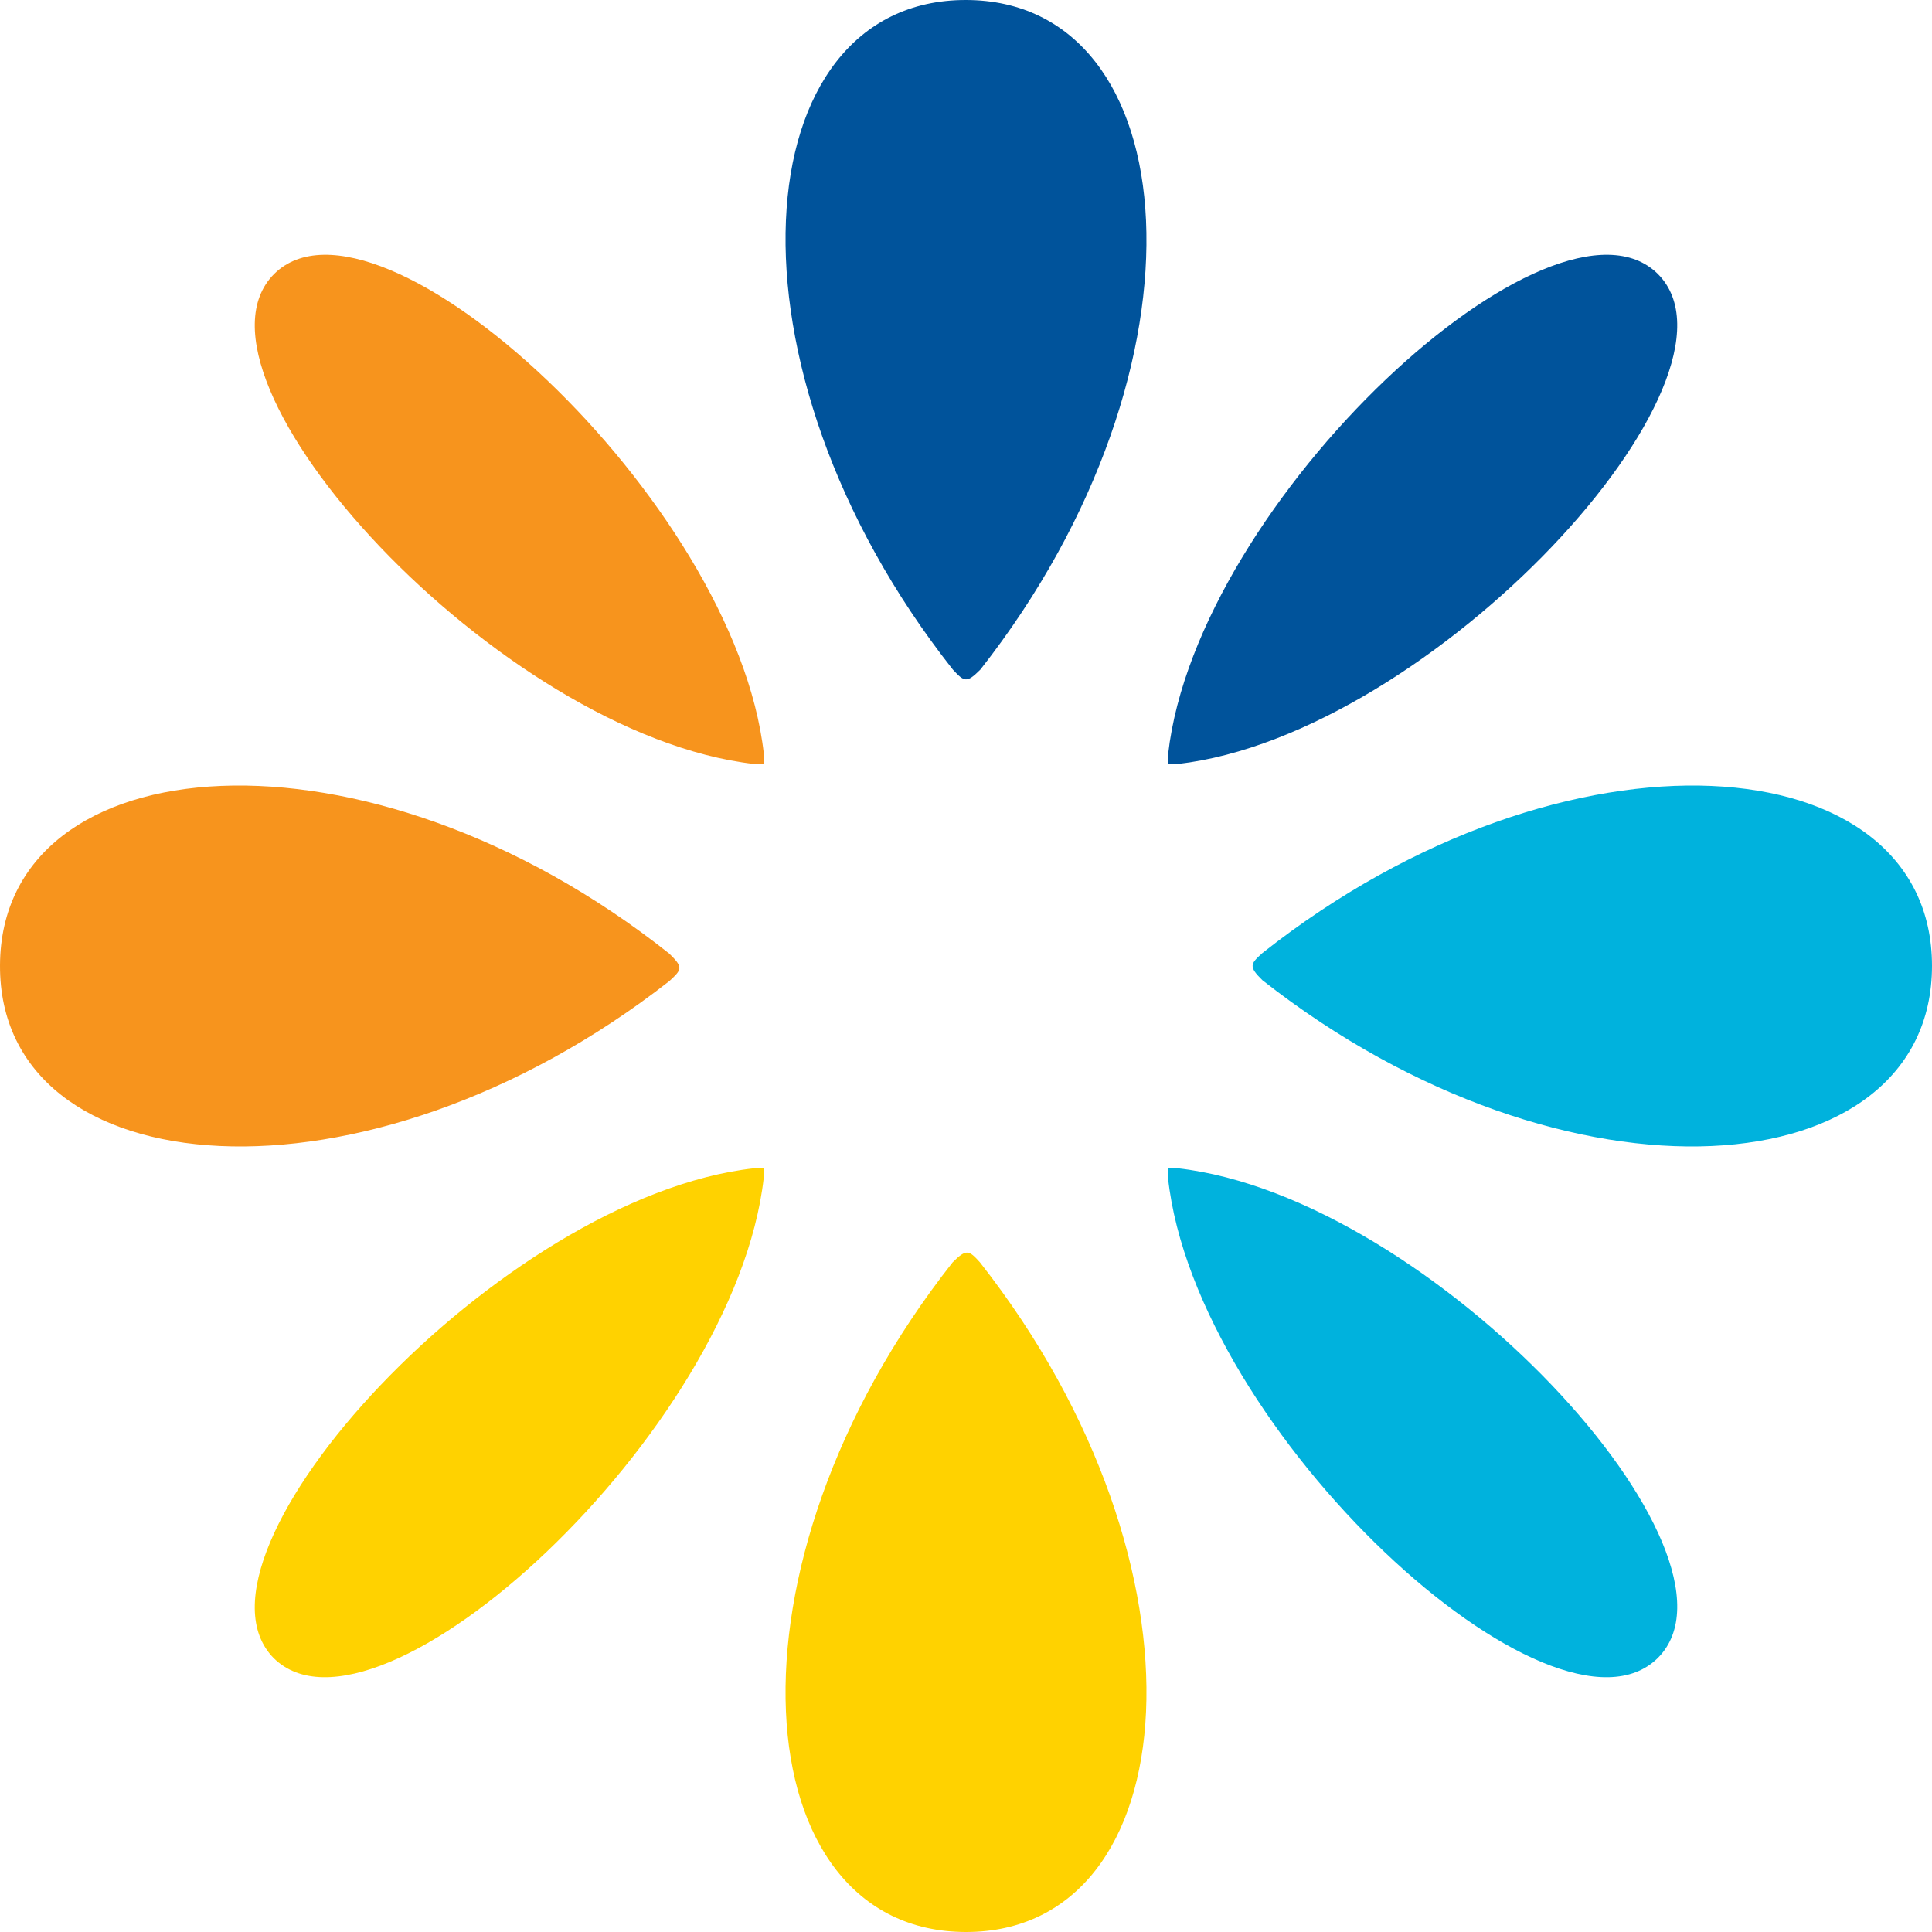
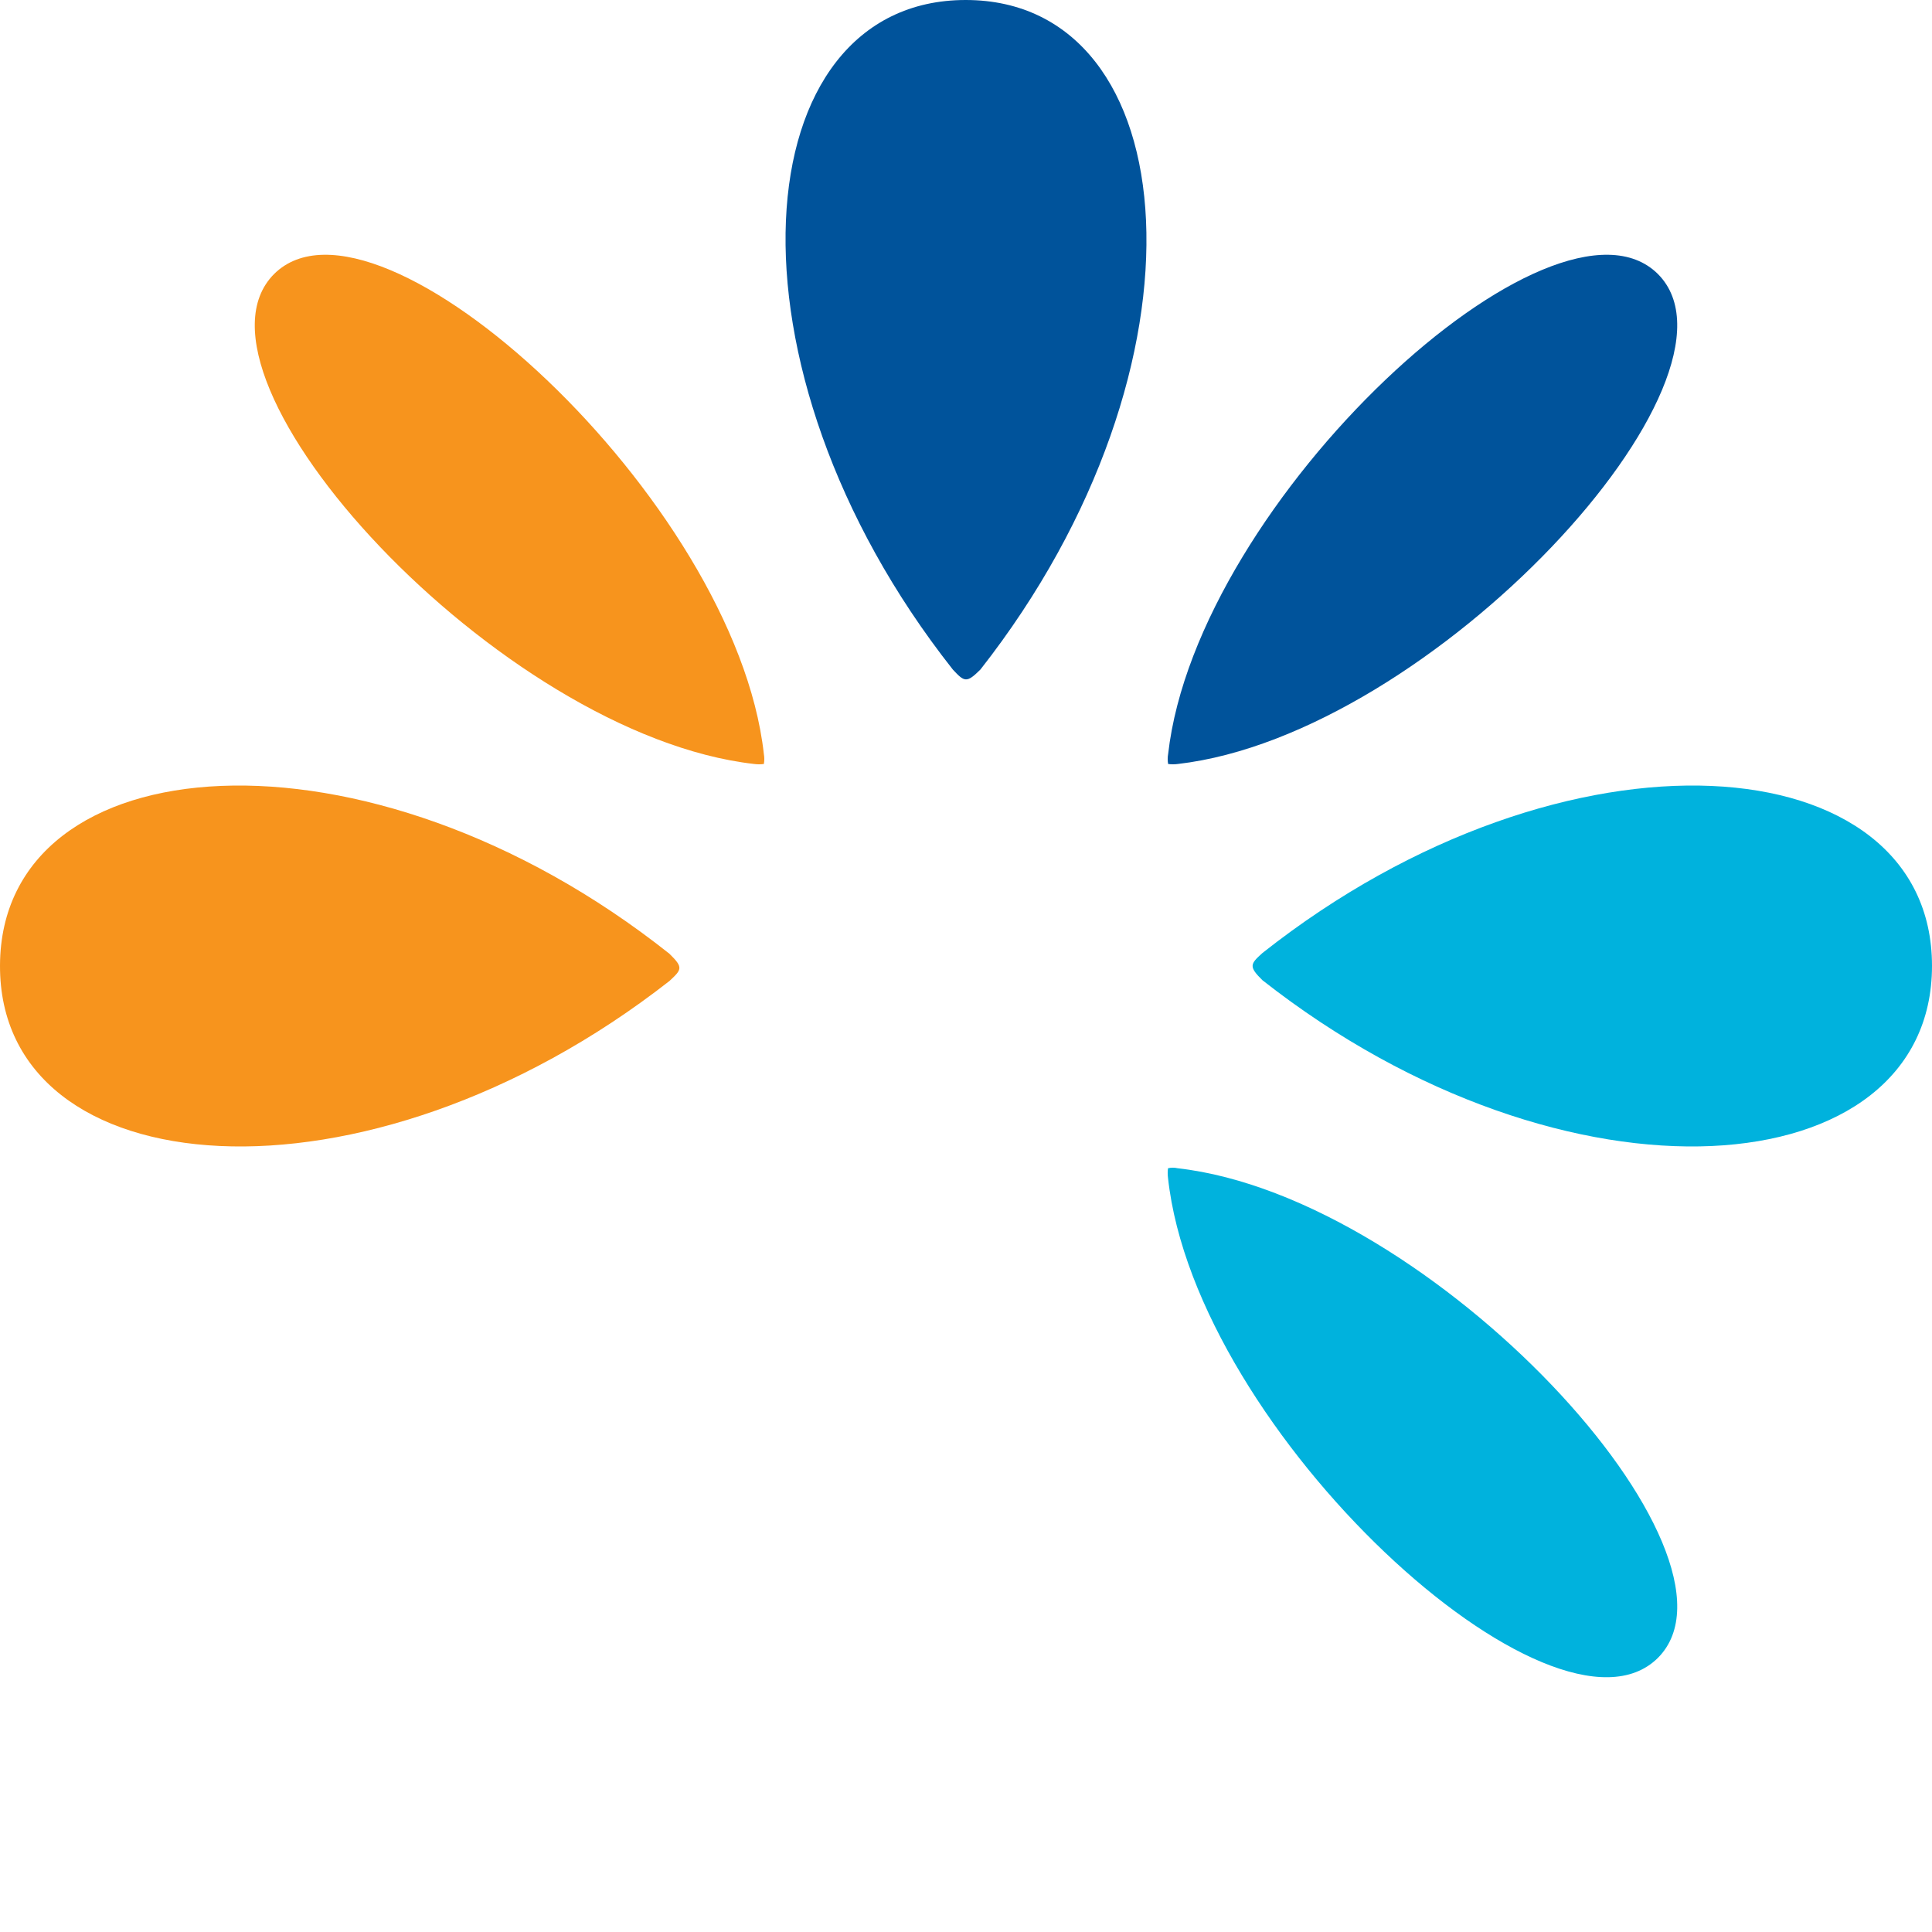
<svg xmlns="http://www.w3.org/2000/svg" fill="none" viewBox="0 0 91 91" height="91" width="91">
  <path fill="#00B2DD" d="M59.464 44.887C58.891 45.403 58.801 45.521 59.464 46.171C73.823 57.448 91 55.943 91 45.492C91 35.041 73.808 33.55 59.464 44.887Z" />
  <path fill="#F7941D" d="M31.531 46.207C32.118 45.661 32.194 45.572 31.531 44.923C17.234 33.575 0.045 35.006 8.89324e-05 45.469C-0.045 55.931 17.144 57.452 31.531 46.207Z" />
-   <path fill="#FFD200" d="M46.156 59.458C45.639 58.886 45.52 58.81 44.871 59.458C33.56 73.805 35.036 90.985 45.491 91C55.946 91.015 57.452 73.835 46.156 59.458Z" />
  <path fill="#00539B" d="M44.879 31.536C45.426 32.124 45.529 32.184 46.179 31.536C57.448 17.177 55.942 0 45.485 0C35.028 0 33.566 17.192 44.879 31.536Z" />
  <path fill="#00539B" d="M78.093 12.909C73.237 8.076 56.382 23.515 55.021 35.515C54.993 35.671 54.993 35.83 55.021 35.985C55.171 36.005 55.324 36.005 55.474 35.985C67.472 34.606 82.92 17.773 78.093 12.909Z" />
  <path fill="#F7941D" d="M12.909 12.907C8.077 17.765 23.512 34.623 35.525 35.985C35.675 36.005 35.828 36.005 35.979 35.985C36.007 35.83 36.007 35.671 35.979 35.516C34.646 23.53 17.771 8.079 12.909 12.907Z" />
-   <path fill="#FFD200" d="M12.887 78.095C17.747 82.912 34.611 67.493 35.973 55.481C36.009 55.332 36.009 55.176 35.973 55.027C35.824 54.991 35.669 54.991 35.519 55.027C23.56 56.359 8.119 73.233 12.887 78.095Z" />
  <path fill="#00B2DD" d="M78.091 78.088C82.924 73.234 67.485 56.388 55.469 55.026C55.32 54.991 55.164 54.991 55.015 55.026C54.995 55.177 54.995 55.33 55.015 55.48C56.318 67.502 73.227 82.927 78.091 78.088Z" />
</svg>